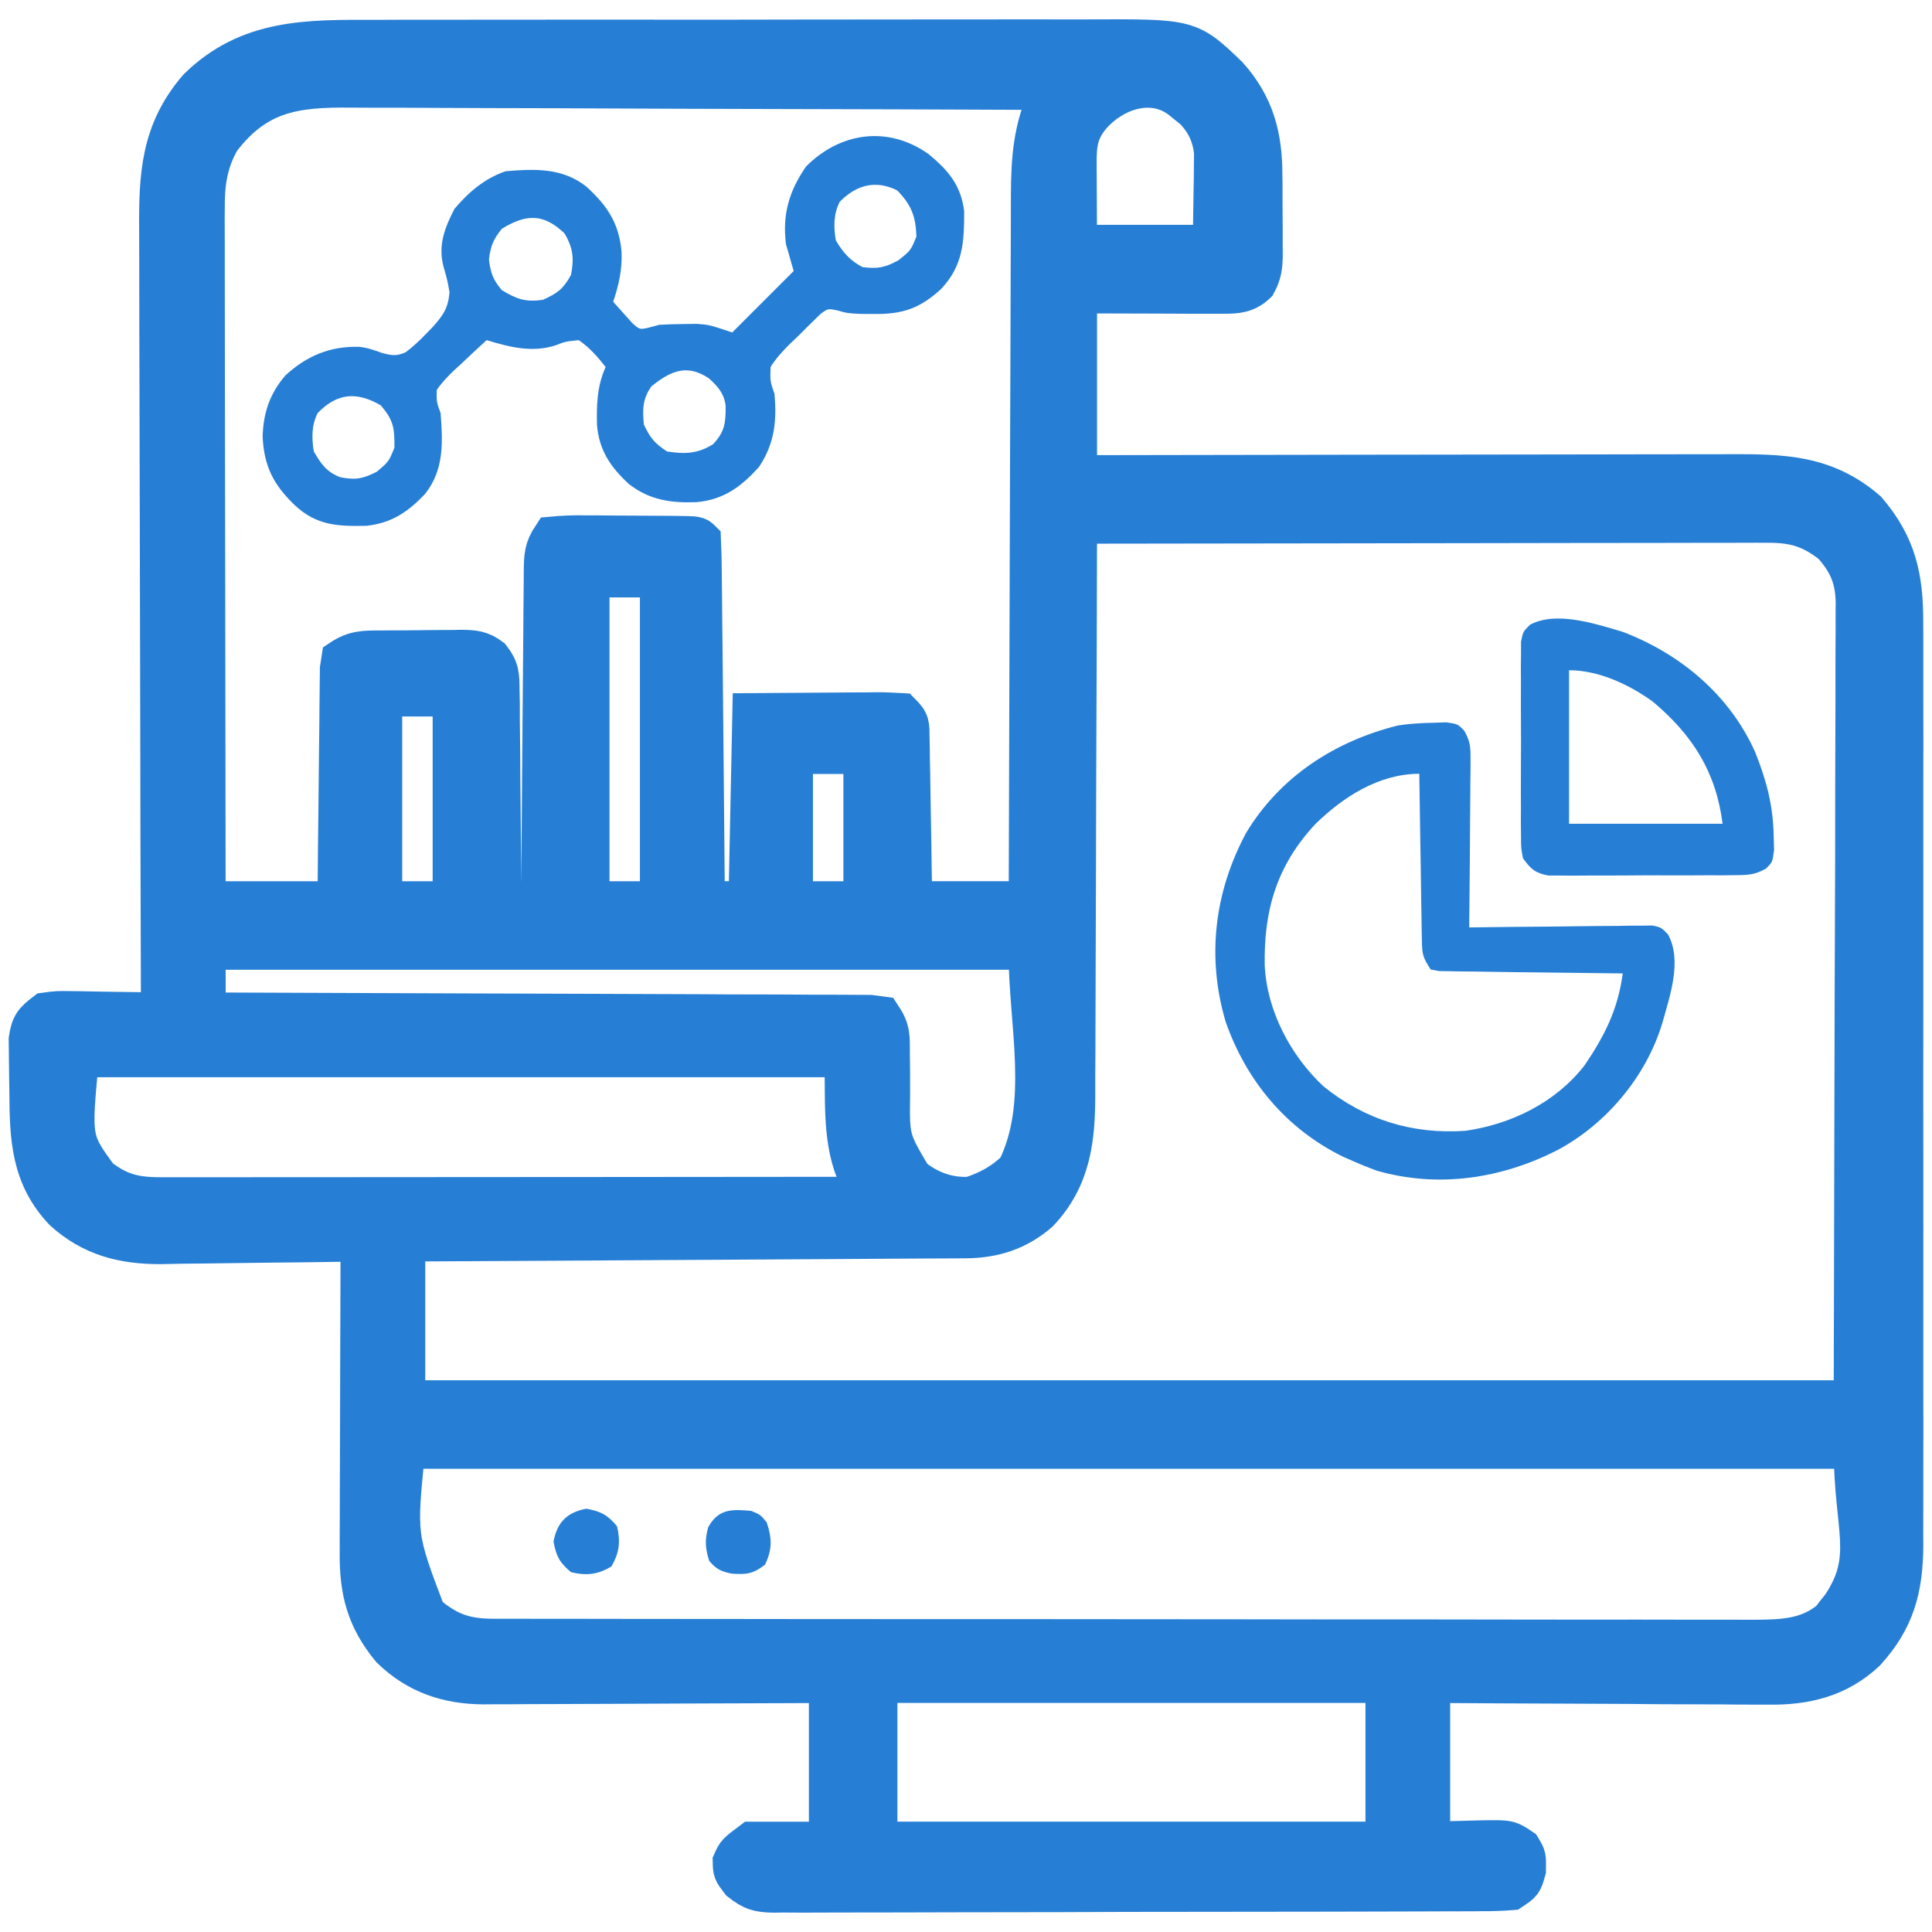
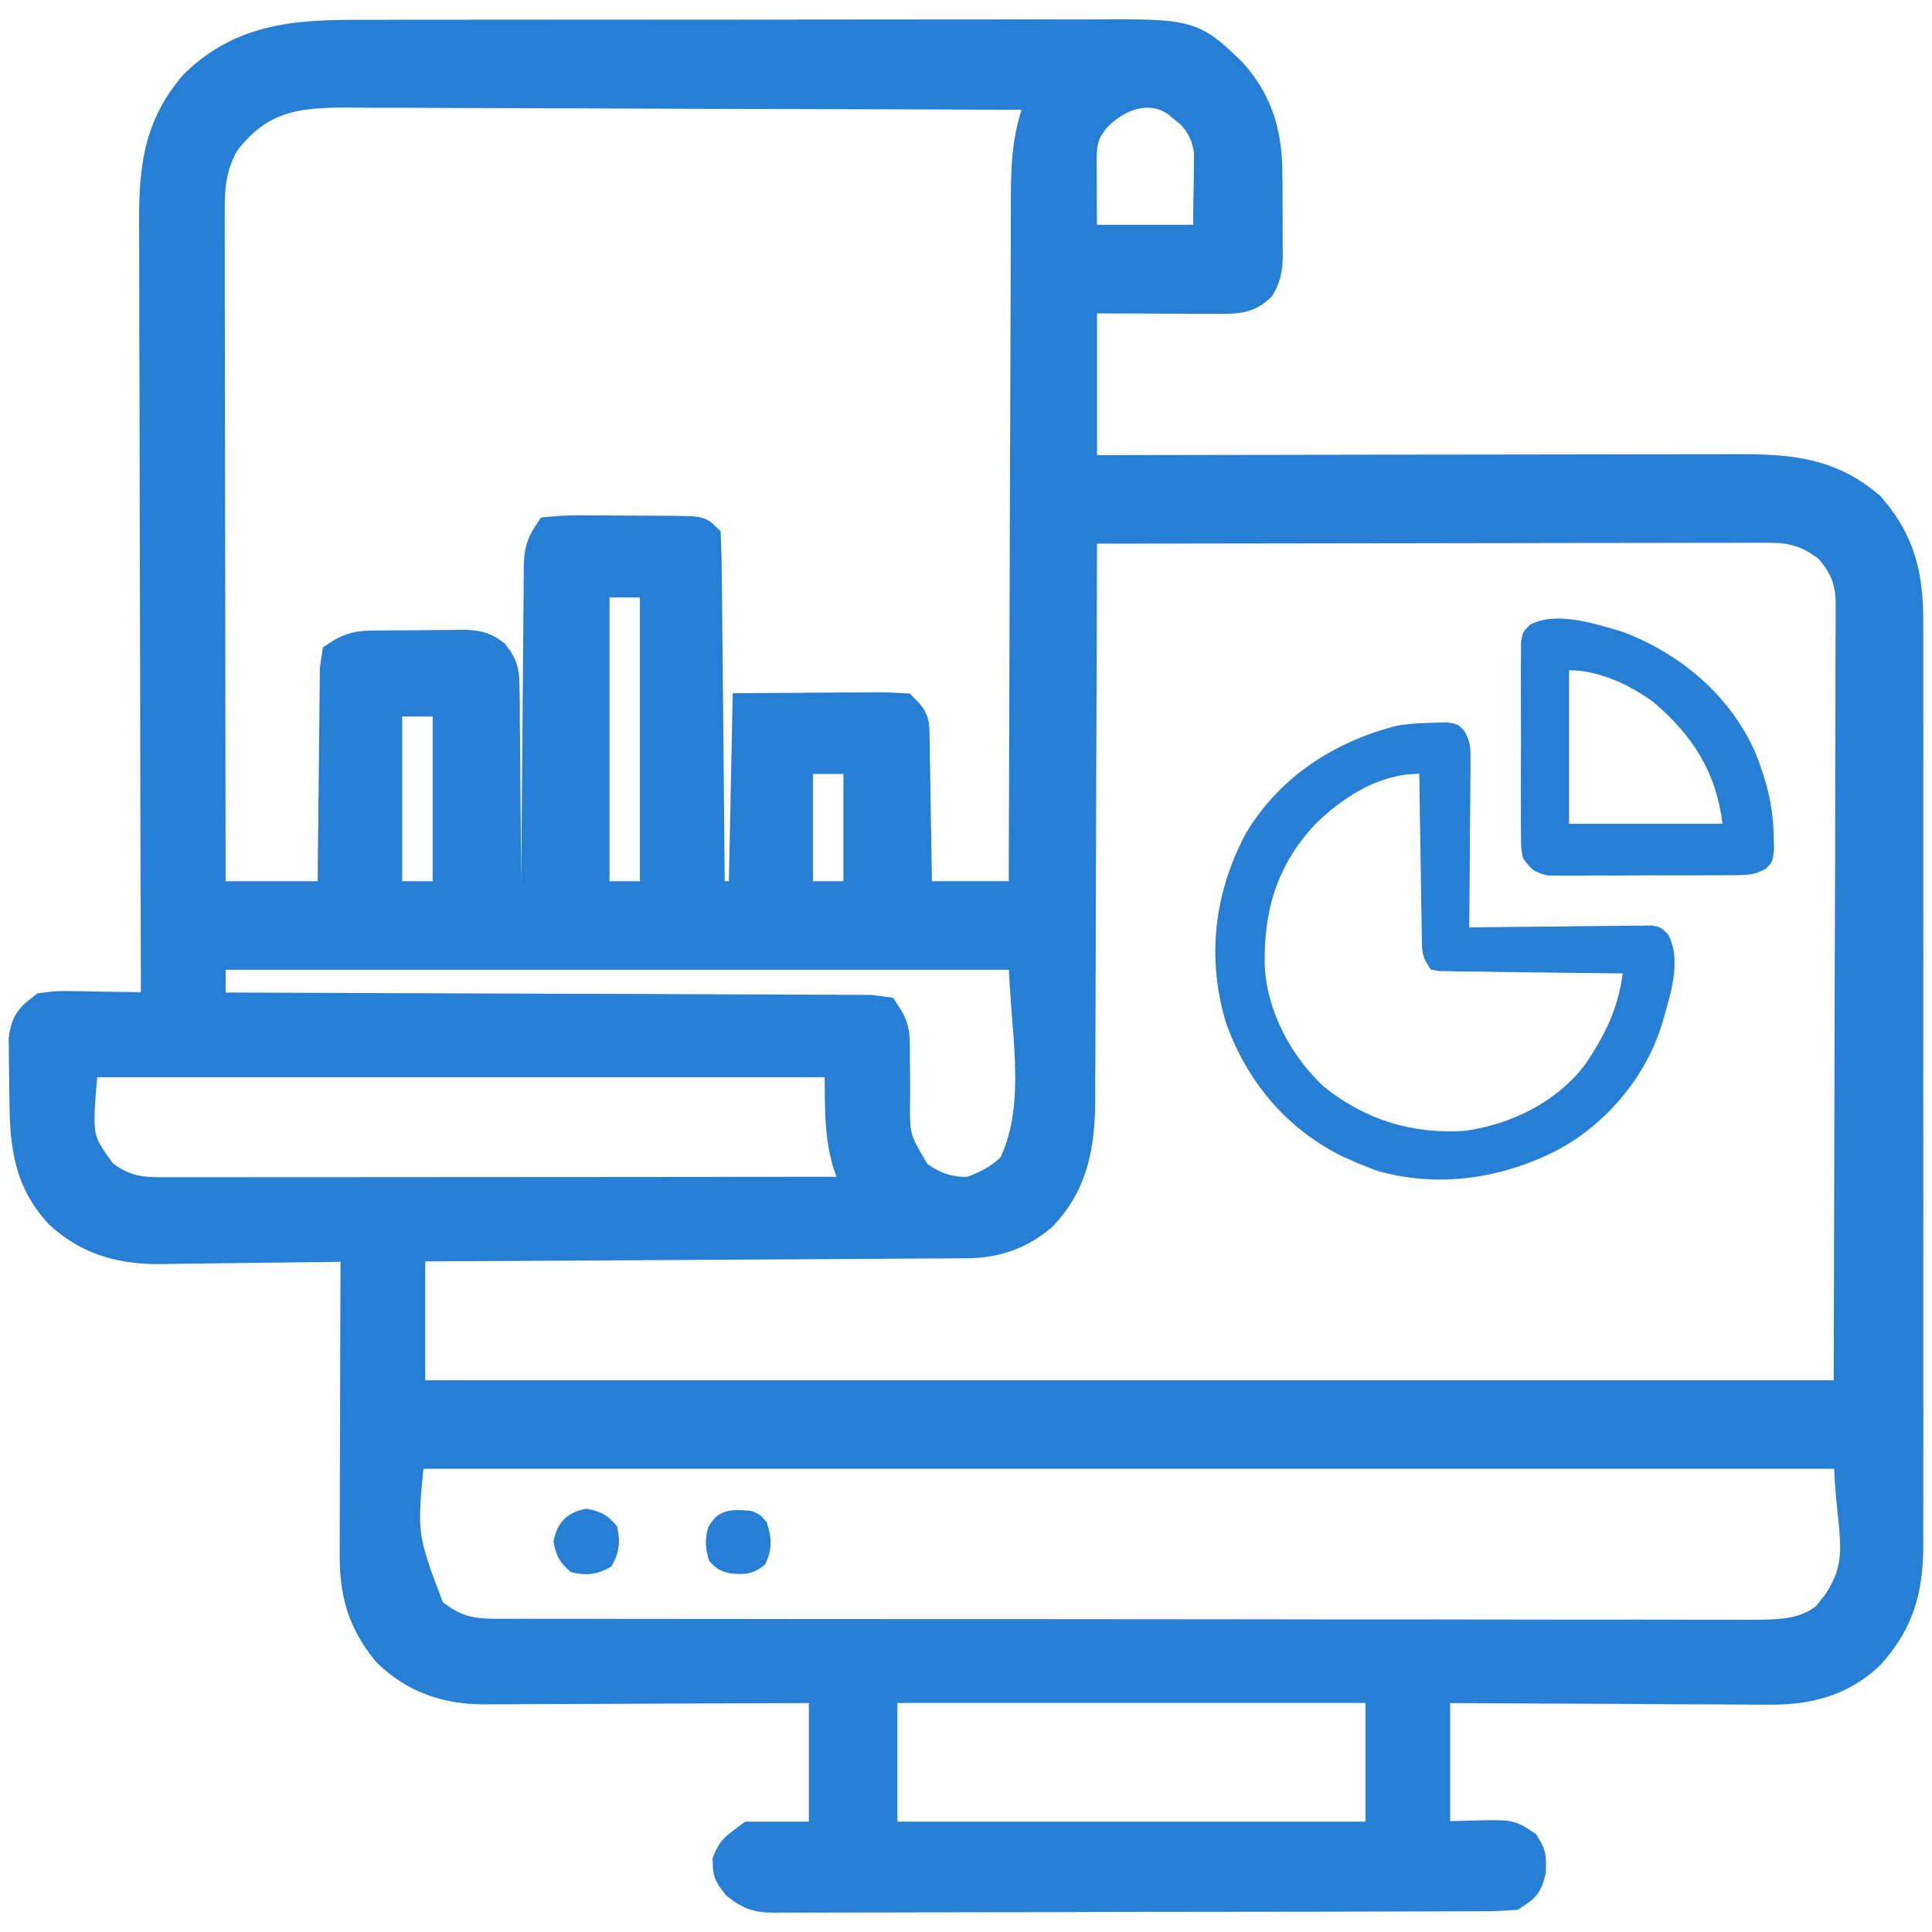
<svg xmlns="http://www.w3.org/2000/svg" version="1.1" id="Layer_1" x="0px" y="0px" width="50px" height="50px" viewBox="0 0 50 50" enable-background="new 0 0 50 50" xml:space="preserve">
  <g>
    <path fill="#277FD5" stroke="#277FD5" stroke-miterlimit="10" d="M9.702,1.014c0.221-0.002,0.44-0.002,0.661-0.003   c0.597-0.002,1.193-0.002,1.79-0.001c0.499,0,0.998-0.001,1.497-0.001c1.244-0.002,2.489-0.001,3.733,0   c1.079,0.001,2.157,0,3.236-0.003c1.11-0.002,2.22-0.003,3.33-0.003c0.622,0.001,1.244,0.001,1.867-0.001   C26.402,1,26.988,1.001,27.572,1.003c0.215,0,0.43,0,0.643-0.001c2.574-0.012,2.574-0.012,3.578,0.953   c0.682,0.762,0.898,1.57,0.895,2.583c0.002,0.072,0.002,0.146,0.004,0.221c0,0.152,0,0.306,0,0.457   c0,0.234,0.002,0.468,0.004,0.701c0,0.148,0,0.297,0,0.446c0.002,0.069,0.002,0.139,0.002,0.21   c-0.002,0.304-0.023,0.512-0.17,0.778c-0.27,0.257-0.527,0.27-0.881,0.269c-0.086,0-0.17,0-0.258,0S31.213,7.62,31.121,7.62   c-0.082,0-0.164,0-0.248,0c-0.305-0.001-0.609-0.002-0.914-0.004c-0.684-0.002-1.365-0.004-2.068-0.006c0,1.541,0,3.082,0,4.67   c0.826-0.002,0.826-0.002,1.672-0.003c1.82-0.004,3.645-0.006,5.465-0.009c1.105-0.001,2.209-0.002,3.314-0.004   c0.963-0.002,1.926-0.004,2.889-0.004c0.51,0,1.02-0.001,1.529-0.003c0.48-0.001,0.961-0.001,1.441-0.001   c0.176,0,0.352,0,0.527-0.001c1.391-0.006,2.502,0.007,3.594,0.948c0.777,0.904,0.957,1.754,0.951,2.923   c0.002,0.105,0.002,0.211,0.002,0.319c0,0.351,0,0.701,0,1.053c0,0.252,0,0.504,0,0.756c0.002,0.613,0.002,1.227,0,1.84   c0,0.498,0,0.997,0,1.495c0,0.071,0,0.143,0,0.215c0,0.145,0,0.289,0,0.435c0.002,1.352,0,2.704,0,4.056   c-0.002,1.16-0.002,2.318,0,3.479c0,1.348,0.002,2.695,0,4.043c0,0.143,0,0.287,0,0.432c0,0.07,0,0.141,0,0.215   c0,0.496,0,0.994,0,1.492c0.002,0.67,0.002,1.34,0,2.012c0,0.244,0,0.49,0,0.736c0,0.336,0,0.672-0.002,1.008   c0.002,0.098,0.002,0.193,0.002,0.293c-0.008,1.111-0.223,1.916-0.98,2.748c-0.719,0.676-1.574,0.879-2.535,0.863   c-0.096,0-0.191,0-0.289,0c-0.311,0-0.621-0.002-0.932-0.006c-0.217,0-0.436,0-0.65-0.002c-0.568,0-1.137-0.004-1.705-0.01   c-0.58-0.004-1.162-0.006-1.742-0.008c-1.137-0.004-2.273-0.01-3.412-0.018c0,1.342,0,2.688,0,4.072   c0.67-0.016,0.67-0.016,1.338-0.035c0.684-0.01,0.684-0.01,1.014,0.213c0.133,0.219,0.133,0.219,0.127,0.58   c-0.094,0.334-0.094,0.334-0.393,0.533c-0.262,0.02-0.516,0.029-0.779,0.027c-0.08,0-0.16,0.002-0.242,0.002   c-0.27,0.002-0.539,0.002-0.809,0.002c-0.193,0-0.387,0.002-0.58,0.002c-0.525,0.002-1.049,0.004-1.574,0.004   c-0.328,0-0.656,0-0.984,0.002c-1.143,0.002-2.285,0.004-3.43,0.004c-1.066,0-2.133,0.002-3.199,0.008   c-0.915,0.002-1.83,0.004-2.745,0.004c-0.547,0-1.094,0.002-1.64,0.004c-0.515,0.002-1.029,0.002-1.543,0.002   c-0.189,0-0.378,0-0.567,0.002c-0.257,0.002-0.515,0-0.772-0.002c-0.111,0.002-0.111,0.002-0.227,0.004   c-0.394-0.006-0.563-0.053-0.876-0.301c-0.198-0.262-0.198-0.262-0.204-0.521c0.105-0.234,0.105-0.234,0.503-0.533   c0.655,0,1.311,0,1.986,0c0-1.344,0-2.688,0-4.072c-0.287,0-0.574,0.002-0.87,0.004c-0.95,0.004-1.902,0.008-2.853,0.01   c-0.576,0.002-1.152,0.004-1.729,0.008c-0.557,0.004-1.113,0.004-1.67,0.006c-0.212,0-0.424,0.002-0.636,0.002   c-0.297,0.004-0.595,0.004-0.893,0.004c-0.131,0-0.131,0-0.264,0.002c-0.937-0.004-1.733-0.271-2.412-0.932   c-0.641-0.779-0.825-1.5-0.816-2.488c0-0.088,0-0.174,0-0.264c0-0.287,0.001-0.572,0.003-0.859c0-0.199,0-0.398,0.001-0.6   c0-0.523,0.003-1.047,0.005-1.57c0.002-0.533,0.003-1.068,0.004-1.604c0.002-1.049,0.006-2.096,0.01-3.145   c-0.114,0.002-0.114,0.002-0.229,0.004c-0.719,0.012-1.438,0.021-2.157,0.027c-0.369,0.004-0.738,0.008-1.107,0.014   c-0.358,0.006-0.716,0.01-1.073,0.012c-0.2,0.002-0.401,0.008-0.602,0.012c-0.971,0-1.771-0.203-2.507-0.865   c-0.85-0.896-0.891-1.891-0.897-3.074c-0.001-0.139-0.003-0.277-0.006-0.416c-0.004-0.199-0.005-0.402-0.007-0.602   c-0.002-0.18-0.002-0.18-0.004-0.363c0.058-0.383,0.138-0.475,0.443-0.709c0.319-0.043,0.319-0.043,0.691-0.037   c0.065,0,0.131,0,0.198,0.002c0.209,0.002,0.417,0.006,0.626,0.012c0.142,0.002,0.283,0.004,0.425,0.006   c0.348,0.004,0.694,0.01,1.04,0.018c0-0.111,0-0.225-0.001-0.34c-0.009-2.743-0.016-5.486-0.02-8.228   c-0.002-1.327-0.005-2.653-0.009-3.98c-0.004-1.155-0.007-2.312-0.008-3.468c0-0.612-0.002-1.225-0.005-1.836   C4.104,7.756,4.103,7.179,4.103,6.604c0-0.212,0-0.423-0.002-0.634c-0.01-1.425,0.038-2.566,1.008-3.695   C6.426,0.978,7.973,1.009,9.702,1.014z M5.719,3.625c-0.336,0.579-0.408,1.14-0.402,1.798C5.315,5.5,5.315,5.577,5.315,5.656   c0,0.255,0.001,0.511,0.002,0.768c0,0.185,0,0.368,0,0.553c0,0.498,0.001,0.996,0.002,1.495c0.002,0.521,0.002,1.043,0.002,1.564   c0.001,0.988,0.002,1.975,0.004,2.962c0.003,1.124,0.004,2.248,0.005,3.372c0.002,2.313,0.005,4.624,0.01,6.937   c1.114,0,2.229,0,3.378,0c0.003-0.449,0.007-0.899,0.011-1.362c0.003-0.284,0.006-0.569,0.01-0.854   c0.006-0.451,0.011-0.902,0.014-1.354c0.003-0.363,0.007-0.728,0.012-1.091c0.001-0.14,0.002-0.279,0.003-0.417   c0.001-0.194,0.004-0.39,0.007-0.584c0.001-0.11,0.002-0.222,0.003-0.335c0.014-0.087,0.026-0.173,0.04-0.262   c0.361-0.241,0.634-0.231,1.053-0.232c0.073-0.001,0.146-0.001,0.223-0.002c0.155-0.001,0.311-0.001,0.467-0.001   c0.237-0.001,0.475-0.005,0.713-0.008c0.151-0.001,0.302-0.001,0.453-0.002c0.071-0.001,0.143-0.002,0.215-0.004   c0.319,0.003,0.513,0.02,0.771,0.215c0.229,0.296,0.23,0.462,0.233,0.834c0.002,0.122,0.004,0.242,0.007,0.368   c0,0.13,0,0.261,0,0.395c0.002,0.136,0.003,0.271,0.005,0.406c0.005,0.355,0.007,0.711,0.008,1.065   c0.002,0.364,0.006,0.727,0.01,1.09c0.008,0.711,0.013,1.423,0.016,2.135c0.328,0,0.656,0,0.994,0   c0.001-0.114,0.002-0.229,0.003-0.346c0.007-1.071,0.016-2.143,0.025-3.214c0.005-0.551,0.01-1.102,0.014-1.653   c0.004-0.531,0.008-1.063,0.014-1.594c0.002-0.203,0.003-0.406,0.004-0.608c0.002-0.284,0.005-0.568,0.008-0.852   c0-0.084,0.001-0.169,0.001-0.256c0.005-0.389,0.009-0.585,0.229-0.915c0.288-0.027,0.554-0.037,0.842-0.032   c0.083,0,0.166,0,0.252,0c0.177,0.001,0.353,0.002,0.528,0.005c0.271,0.003,0.542,0.004,0.812,0.004   c0.171,0.001,0.342,0.002,0.513,0.003c0.082,0.001,0.163,0.001,0.247,0.002c0.57,0.007,0.57,0.007,0.681,0.117   c0.013,0.291,0.019,0.579,0.021,0.869c0.001,0.091,0.002,0.182,0.003,0.276c0.003,0.302,0.006,0.605,0.008,0.907   c0.002,0.21,0.004,0.419,0.007,0.628c0.006,0.552,0.011,1.104,0.016,1.656c0.005,0.562,0.01,1.125,0.016,1.687   c0.011,1.105,0.021,2.21,0.03,3.315c0.36,0,0.722,0,1.093,0c0.032-1.606,0.065-3.213,0.1-4.868c0.635-0.004,1.27-0.008,1.925-0.013   c0.301-0.002,0.301-0.002,0.607-0.005c0.158-0.001,0.316-0.001,0.475-0.002c0.083-0.001,0.166-0.002,0.251-0.003   c0.205,0,0.411,0.011,0.616,0.022c0.244,0.244,0.225,0.314,0.23,0.65c0.003,0.14,0.003,0.14,0.006,0.282   c0.002,0.152,0.002,0.152,0.003,0.308c0.004,0.155,0.004,0.155,0.007,0.313c0.006,0.331,0.01,0.662,0.015,0.993   c0.004,0.225,0.008,0.448,0.012,0.672c0.01,0.55,0.018,1.101,0.025,1.65c0.983,0,1.968,0,2.98,0   c0.001-0.243,0.002-0.486,0.002-0.737c0.006-2.288,0.013-4.577,0.021-6.867c0.005-1.176,0.009-2.353,0.011-3.53   c0.003-1.025,0.006-2.052,0.011-3.076c0.002-0.544,0.004-1.087,0.005-1.63c0-0.512,0.002-1.022,0.005-1.534   c0.001-0.188,0.001-0.376,0.001-0.563c0-0.925,0.002-1.752,0.342-2.626c0.035-0.132,0.068-0.264,0.1-0.397   C24.548,2.333,22,2.325,19.453,2.32c-1.184-0.003-2.365-0.006-3.549-0.012c-1.031-0.005-2.063-0.009-3.094-0.01   c-0.545-0.001-1.091-0.003-1.637-0.006c-0.515-0.004-1.028-0.005-1.543-0.004c-0.188,0-0.376-0.001-0.564-0.003   C7.627,2.272,6.645,2.408,5.719,3.625z M28.258,2.992c-0.344,0.409-0.381,0.732-0.377,1.261c0,0.107,0.002,0.217,0.002,0.328   c0,0.138,0.002,0.274,0.002,0.416c0.002,0.437,0.004,0.872,0.006,1.322c1.146,0,2.295,0,3.477,0   c0.006-0.431,0.012-0.861,0.02-1.304c0.002-0.136,0.004-0.27,0.008-0.408c0-0.161,0-0.161,0.002-0.325s0.002-0.164,0.004-0.331   c-0.047-0.44-0.201-0.772-0.504-1.095c-0.09-0.072-0.09-0.072-0.18-0.145c-0.092-0.073-0.092-0.073-0.182-0.147   C29.787,2.01,28.82,2.36,28.258,2.992z M27.891,13.571c0,0.082,0,0.164,0,0.248c-0.004,1.997-0.01,3.993-0.02,5.989   c-0.004,0.966-0.006,1.932-0.008,2.897c-0.002,0.842-0.004,1.685-0.008,2.525c-0.002,0.447-0.004,0.893-0.004,1.338   c0,0.42-0.002,0.84-0.006,1.26c0,0.152,0,0.307,0,0.461c0.004,1.18-0.109,2.209-0.955,3.098c-0.556,0.477-1.172,0.672-1.895,0.678   c-0.128,0-0.255,0.002-0.387,0.002c-0.141,0-0.283,0.002-0.424,0.002c-0.149,0-0.298,0.002-0.446,0.002   c-0.405,0.004-0.809,0.006-1.214,0.008c-0.422,0.002-0.845,0.004-1.267,0.008c-0.801,0.004-1.601,0.008-2.4,0.014   c-0.91,0.004-1.821,0.01-2.732,0.016c-1.873,0.012-3.747,0.021-5.62,0.031c0,1.344,0,2.689,0,4.074c12.358,0,24.719,0,37.451,0   c0.008-3.494,0.016-6.988,0.025-10.586c0.004-1.104,0.008-2.208,0.012-3.345c0-0.987,0-0.987,0.002-1.976   c0-0.44,0.002-0.881,0.004-1.321c0.002-0.563,0.004-1.124,0.002-1.687c0-0.206,0.002-0.412,0.002-0.618   c0.004-0.278,0.002-0.558,0.002-0.836c0-0.081,0.002-0.162,0.002-0.245c-0.006-0.623-0.176-1.038-0.6-1.511   c-0.564-0.441-1-0.556-1.705-0.55c-0.078,0-0.154,0-0.232-0.001c-0.256,0-0.51,0.001-0.766,0.002c-0.184,0-0.365,0-0.549,0   c-0.496,0-0.994,0.001-1.49,0.003c-0.52,0.001-1.039,0.001-1.559,0.001c-0.982,0.001-1.967,0.003-2.949,0.005   c-1.119,0.003-2.24,0.004-3.359,0.005C32.496,13.563,30.193,13.567,27.891,13.571z M15.274,14.961c0,2.754,0,5.508,0,8.345   c0.589,0,1.18,0,1.787,0c0-2.754,0-5.508,0-8.345C16.472,14.961,15.882,14.961,15.274,14.961z M9.909,18.042   c0,1.737,0,3.475,0,5.265c0.59,0,1.181,0,1.788,0c0-1.737,0-3.476,0-5.265C11.107,18.042,10.518,18.042,9.909,18.042z    M20.539,19.531c0,1.245,0,2.491,0,3.775c0.59,0,1.18,0,1.788,0c0-1.246,0-2.492,0-3.775   C21.736,19.531,21.146,19.531,20.539,19.531z M5.34,24.597c0,0.524,0,1.049,0,1.588c0.328,0.002,0.328,0.002,0.662,0.002   c2.056,0.008,4.11,0.014,6.166,0.023c1.058,0.004,2.114,0.008,3.171,0.01c0.921,0.002,1.842,0.006,2.762,0.01   c0.488,0.004,0.977,0.006,1.464,0.006c0.459,0,0.918,0.002,1.377,0.006c0.168,0,0.337,0,0.506,0c0.229,0,0.459,0.002,0.688,0.004   c0.129,0,0.258,0.002,0.39,0.002c0.099,0.012,0.197,0.025,0.298,0.039c0.242,0.363,0.223,0.539,0.223,0.973   c0.002,0.135,0.003,0.27,0.005,0.406c0.002,0.213,0.003,0.426,0.002,0.639c-0.016,1.174-0.016,1.174,0.565,2.154   c0.44,0.35,0.923,0.525,1.49,0.496c0.47-0.152,0.838-0.352,1.192-0.695c0.846-1.691,0.298-3.771,0.298-5.663   C19.583,24.597,12.568,24.597,5.34,24.597z M2.062,27.379c-0.202,2.117-0.202,2.117,0.497,3.08c0.552,0.43,0.968,0.51,1.649,0.508   c0.078,0,0.156,0,0.236,0c0.261,0,0.522,0,0.784,0c0.187,0,0.373,0,0.561,0c0.508,0,1.017-0.002,1.524-0.002   c0.531,0,1.063,0,1.593,0c1.007-0.002,2.012-0.002,3.019-0.002c1.145-0.002,2.29-0.002,3.435-0.002   c2.355-0.002,4.711-0.004,7.066-0.006c-0.027-0.059-0.055-0.117-0.083-0.178c-0.036-0.078-0.072-0.158-0.108-0.238   c-0.055-0.115-0.055-0.115-0.109-0.234c-0.362-0.918-0.252-1.977-0.295-2.926C15.307,27.379,8.783,27.379,2.062,27.379z    M10.506,37.512c-0.23,2.246-0.23,2.246,0.533,4.252c0.573,0.479,0.998,0.627,1.735,0.629c0.119,0,0.239,0,0.362,0   c0.132,0,0.265,0,0.397,0c0.141,0,0.281,0,0.422,0.002c0.388,0,0.774,0,1.162,0c0.417,0,0.834,0.002,1.252,0.002   c0.913,0.002,1.826,0.002,2.739,0.002c0.569,0,1.14,0.002,1.71,0.002c1.577,0,3.155,0.002,4.733,0.002c0.102,0,0.202,0,0.306,0   c0.152,0,0.152,0,0.308,0c0.205,0,0.409,0,0.615,0c0.102,0,0.203,0,0.309,0c1.65,0,3.299,0.002,4.947,0.004   c1.693,0.004,3.385,0.004,5.078,0.004c0.951,0,1.9,0.002,2.852,0.004c0.811,0,1.619,0.002,2.428,0c0.414,0,0.826,0,1.24,0.002   c0.377,0,0.756,0,1.135,0c0.201,0,0.402,0,0.604,0.002c0.734-0.004,1.4-0.014,1.99-0.504c0.045-0.059,0.088-0.115,0.135-0.176   c0.045-0.057,0.092-0.113,0.139-0.172c0.857-1.271,0.32-2,0.32-4.055C35.598,37.512,23.239,37.512,10.506,37.512z M22.725,43.572   c0,1.342,0,2.688,0,4.072c4.328,0,8.654,0,13.113,0c0-1.344,0-2.688,0-4.072C31.512,43.572,27.184,43.572,22.725,43.572z" />
-     <path fill="#277FD5" d="M24.033,3.989c0.506,0.418,0.833,0.798,0.92,1.472c0.001,0.817-0.03,1.418-0.604,2.025   c-0.541,0.493-0.985,0.648-1.724,0.64c-0.119-0.001-0.238-0.002-0.36-0.002c-0.335-0.017-0.335-0.017-0.581-0.086   c-0.252-0.056-0.252-0.056-0.445,0.084c-0.198,0.191-0.395,0.385-0.588,0.581c-0.069,0.066-0.139,0.132-0.211,0.199   c-0.19,0.191-0.354,0.368-0.497,0.596c-0.013,0.366-0.013,0.366,0.1,0.695c0.065,0.707,0.001,1.286-0.397,1.888   c-0.463,0.516-0.916,0.851-1.62,0.915c-0.665,0.026-1.218-0.055-1.752-0.47c-0.472-0.439-0.769-0.867-0.824-1.527   c-0.012-0.537,0.002-1.004,0.223-1.501c-0.209-0.268-0.415-0.502-0.695-0.695c-0.359,0.039-0.359,0.039-0.585,0.13   c-0.613,0.203-1.2,0.053-1.799-0.13c-0.22,0.2-0.437,0.403-0.652,0.608c-0.062,0.057-0.125,0.113-0.188,0.171   c-0.17,0.164-0.319,0.316-0.451,0.512c-0.006,0.306-0.006,0.306,0.1,0.597c0.058,0.764,0.092,1.459-0.397,2.086   c-0.442,0.469-0.864,0.757-1.517,0.831c-0.758,0.015-1.292-0.006-1.86-0.533c-0.548-0.527-0.795-1.002-0.832-1.77   c0.016-0.614,0.184-1.119,0.588-1.587c0.549-0.51,1.17-0.768,1.922-0.741c0.215,0.025,0.385,0.086,0.587,0.16   c0.25,0.064,0.368,0.085,0.605-0.021c0.192-0.144,0.354-0.296,0.52-0.469c0.058-0.059,0.115-0.118,0.175-0.179   c0.275-0.309,0.401-0.482,0.44-0.902c-0.059-0.329-0.059-0.329-0.152-0.65C11.33,6.352,11.503,5.91,11.76,5.407   c0.365-0.433,0.787-0.795,1.329-0.976c0.763-0.063,1.462-0.091,2.085,0.397c0.538,0.491,0.846,0.943,0.912,1.687   c0.018,0.466-0.068,0.852-0.217,1.294c0.104,0.119,0.21,0.236,0.317,0.354c0.059,0.065,0.118,0.131,0.178,0.199   c0.191,0.17,0.191,0.17,0.433,0.115c0.088-0.023,0.175-0.048,0.265-0.071c0.213-0.013,0.427-0.019,0.64-0.02   c0.108-0.002,0.217-0.003,0.329-0.005c0.323,0.024,0.323,0.024,0.919,0.223c0.524-0.524,1.05-1.049,1.59-1.59   c-0.065-0.229-0.132-0.459-0.199-0.695c-0.098-0.772,0.083-1.379,0.521-2.012C21.754,3.414,22.989,3.247,24.033,3.989z    M21.73,5.226c-0.16,0.32-0.158,0.646-0.099,0.993c0.172,0.301,0.381,0.538,0.695,0.695c0.388,0.045,0.57,0.014,0.919-0.174   c0.325-0.257,0.325-0.257,0.472-0.62c-0.02-0.526-0.13-0.815-0.497-1.192C22.652,4.644,22.15,4.793,21.73,5.226z M12.988,5.921   c-0.222,0.273-0.291,0.445-0.334,0.795c0.044,0.353,0.105,0.521,0.334,0.794c0.395,0.235,0.605,0.312,1.063,0.249   c0.379-0.172,0.527-0.28,0.727-0.646c0.083-0.426,0.053-0.707-0.174-1.079C14.065,5.525,13.62,5.532,12.988,5.921z M16.863,9.995   c-0.233,0.318-0.238,0.605-0.199,0.993c0.166,0.348,0.272,0.479,0.597,0.695c0.456,0.074,0.797,0.061,1.192-0.186   c0.306-0.325,0.331-0.556,0.326-1.003c-0.045-0.32-0.195-0.481-0.426-0.698C17.788,9.413,17.366,9.591,16.863,9.995z M8.221,10.69   c-0.161,0.322-0.155,0.646-0.1,0.993c0.188,0.323,0.328,0.531,0.686,0.668c0.394,0.076,0.575,0.043,0.941-0.14   c0.314-0.265,0.314-0.265,0.46-0.627c0-0.514-0.019-0.7-0.354-1.094C9.242,10.135,8.735,10.16,8.221,10.69z" />
    <path fill="#277FD5" d="M37.092,18.705c0.168-0.005,0.168-0.005,0.34-0.011c0.293,0.043,0.293,0.043,0.459,0.213   c0.154,0.265,0.168,0.414,0.166,0.719c0,0.098,0,0.194,0,0.296c-0.002,0.104-0.002,0.208-0.004,0.315   c0,0.107-0.002,0.216-0.002,0.326c-0.002,0.343-0.006,0.687-0.008,1.029c-0.002,0.232-0.004,0.465-0.004,0.698   c-0.004,0.57-0.01,1.14-0.016,1.711C38.084,24,38.146,24,38.211,23.999c0.639-0.009,1.279-0.015,1.918-0.019   c0.238-0.002,0.479-0.005,0.717-0.009c0.342-0.005,0.686-0.007,1.029-0.009c0.107-0.002,0.215-0.004,0.324-0.006   c0.148,0,0.148,0,0.301,0c0.088-0.001,0.176-0.003,0.266-0.004c0.225,0.049,0.225,0.049,0.4,0.227   c0.377,0.681,0.047,1.608-0.15,2.313c-0.416,1.369-1.443,2.596-2.707,3.271c-1.451,0.742-3.09,0.992-4.682,0.533   c-0.197-0.074-0.393-0.15-0.584-0.236c-0.092-0.039-0.184-0.078-0.279-0.121c-1.469-0.719-2.504-1.957-3.043-3.492   c-0.496-1.672-0.295-3.354,0.527-4.89c0.877-1.456,2.295-2.375,3.934-2.783C36.488,18.728,36.783,18.711,37.092,18.705z    M34.049,21.319c-0.998,1.066-1.344,2.225-1.318,3.661c0.055,1.176,0.666,2.336,1.521,3.135c1.074,0.867,2.299,1.244,3.672,1.15   c1.188-0.17,2.332-0.73,3.08-1.688c0.52-0.762,0.873-1.465,0.992-2.385c-0.061,0-0.123-0.002-0.186-0.002   c-0.643-0.006-1.283-0.014-1.926-0.023c-0.238-0.004-0.479-0.006-0.717-0.008c-0.344-0.006-0.688-0.01-1.031-0.016   c-0.107,0-0.217-0.002-0.326-0.002c-0.1-0.002-0.199-0.004-0.303-0.006c-0.086-0.002-0.174-0.002-0.266-0.004   c-0.105-0.02-0.105-0.02-0.213-0.039c-0.211-0.317-0.225-0.405-0.23-0.769c-0.002-0.096-0.004-0.19-0.006-0.29   c0-0.103-0.002-0.205-0.004-0.311s-0.004-0.212-0.006-0.32c-0.006-0.337-0.01-0.674-0.014-1.011   c-0.004-0.228-0.008-0.457-0.012-0.686c-0.01-0.56-0.018-1.12-0.025-1.68C35.693,20.028,34.773,20.615,34.049,21.319z" />
    <path fill="#277FD5" d="M41.996,16.352c1.496,0.57,2.766,1.634,3.428,3.113c0.293,0.737,0.463,1.369,0.479,2.164   c0.006,0.183,0.006,0.183,0.01,0.367c-0.041,0.315-0.041,0.315-0.207,0.481c-0.283,0.162-0.465,0.171-0.789,0.172   c-0.113,0.002-0.225,0.003-0.34,0.004c-0.121,0-0.242,0-0.365-0.001c-0.125,0.001-0.248,0.001-0.377,0.002   c-0.262,0.001-0.525,0.001-0.787,0c-0.336-0.002-0.672,0-1.01,0.003c-0.32,0.003-0.641,0.002-0.963,0.002   c-0.119,0.001-0.24,0.002-0.365,0.003c-0.168-0.001-0.168-0.001-0.34-0.003c-0.098,0-0.195,0-0.299,0   c-0.34-0.064-0.455-0.167-0.656-0.447c-0.051-0.268-0.051-0.268-0.051-0.577c-0.002-0.117-0.004-0.233-0.004-0.354   c0-0.125,0-0.251,0.002-0.379c0-0.13,0-0.258-0.002-0.391c0-0.272,0-0.545,0.002-0.816c0.004-0.35,0.002-0.698,0-1.047   c-0.002-0.333-0.002-0.667,0-1c0-0.125-0.002-0.251-0.002-0.379c0-0.117,0.002-0.232,0.004-0.352c0-0.104,0-0.206,0-0.311   c0.051-0.256,0.051-0.256,0.232-0.438C40.281,15.802,41.301,16.148,41.996,16.352z M40.607,17.346c0,1.311,0,2.622,0,3.973   c1.311,0,2.621,0,3.973,0c-0.168-1.337-0.775-2.296-1.805-3.16C42.164,17.715,41.373,17.346,40.607,17.346z" />
    <path fill="#277FD5" d="M19.446,39.102c0.235,0.1,0.235,0.1,0.397,0.297c0.138,0.414,0.146,0.697-0.044,1.094   c-0.308,0.24-0.479,0.26-0.86,0.232c-0.273-0.051-0.407-0.117-0.586-0.332c-0.102-0.332-0.116-0.533-0.025-0.869   C18.596,39.041,18.942,39.057,19.446,39.102z" />
    <path fill="#277FD5" d="M15.174,39.045c0.382,0.072,0.543,0.156,0.795,0.453c0.094,0.396,0.061,0.693-0.148,1.043   c-0.35,0.211-0.646,0.242-1.043,0.148c-0.298-0.252-0.382-0.412-0.453-0.793C14.418,39.396,14.676,39.139,15.174,39.045z" />
  </g>
  <rect x="-0.5" y="0.5" display="none" fill="#00ADF5" stroke="#00ADF5" stroke-miterlimit="10" width="50" height="50" />
</svg>